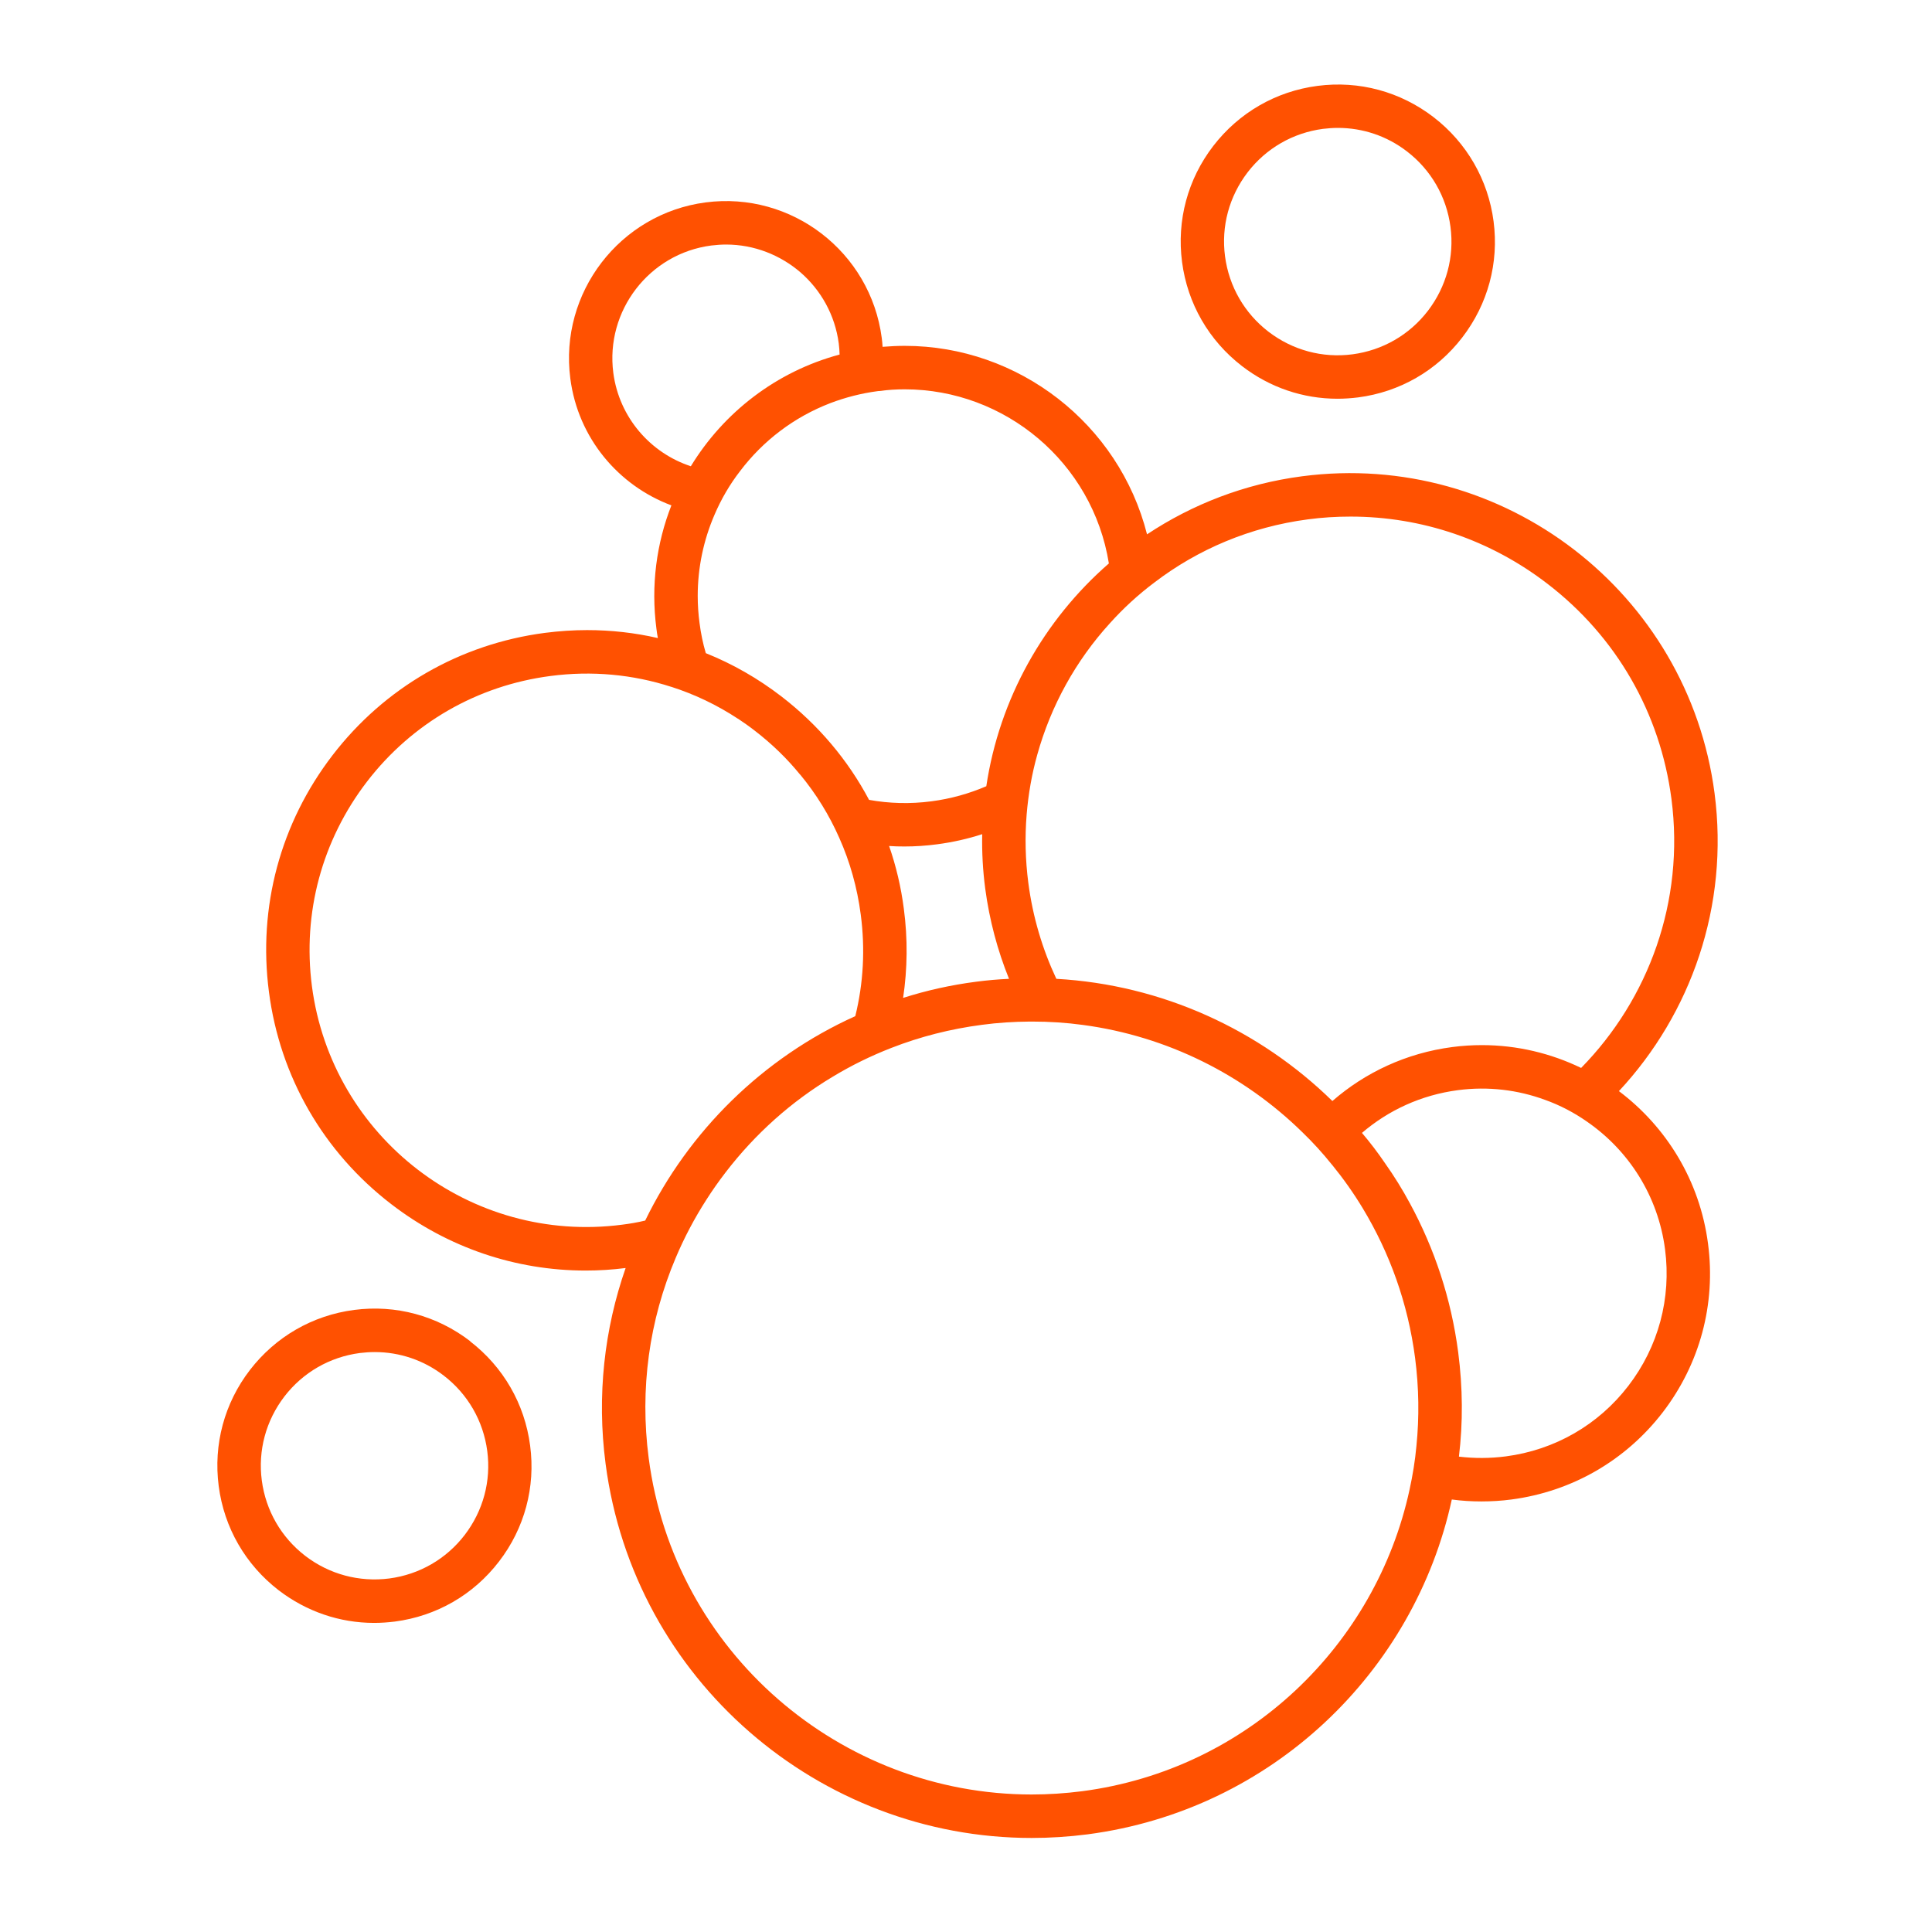
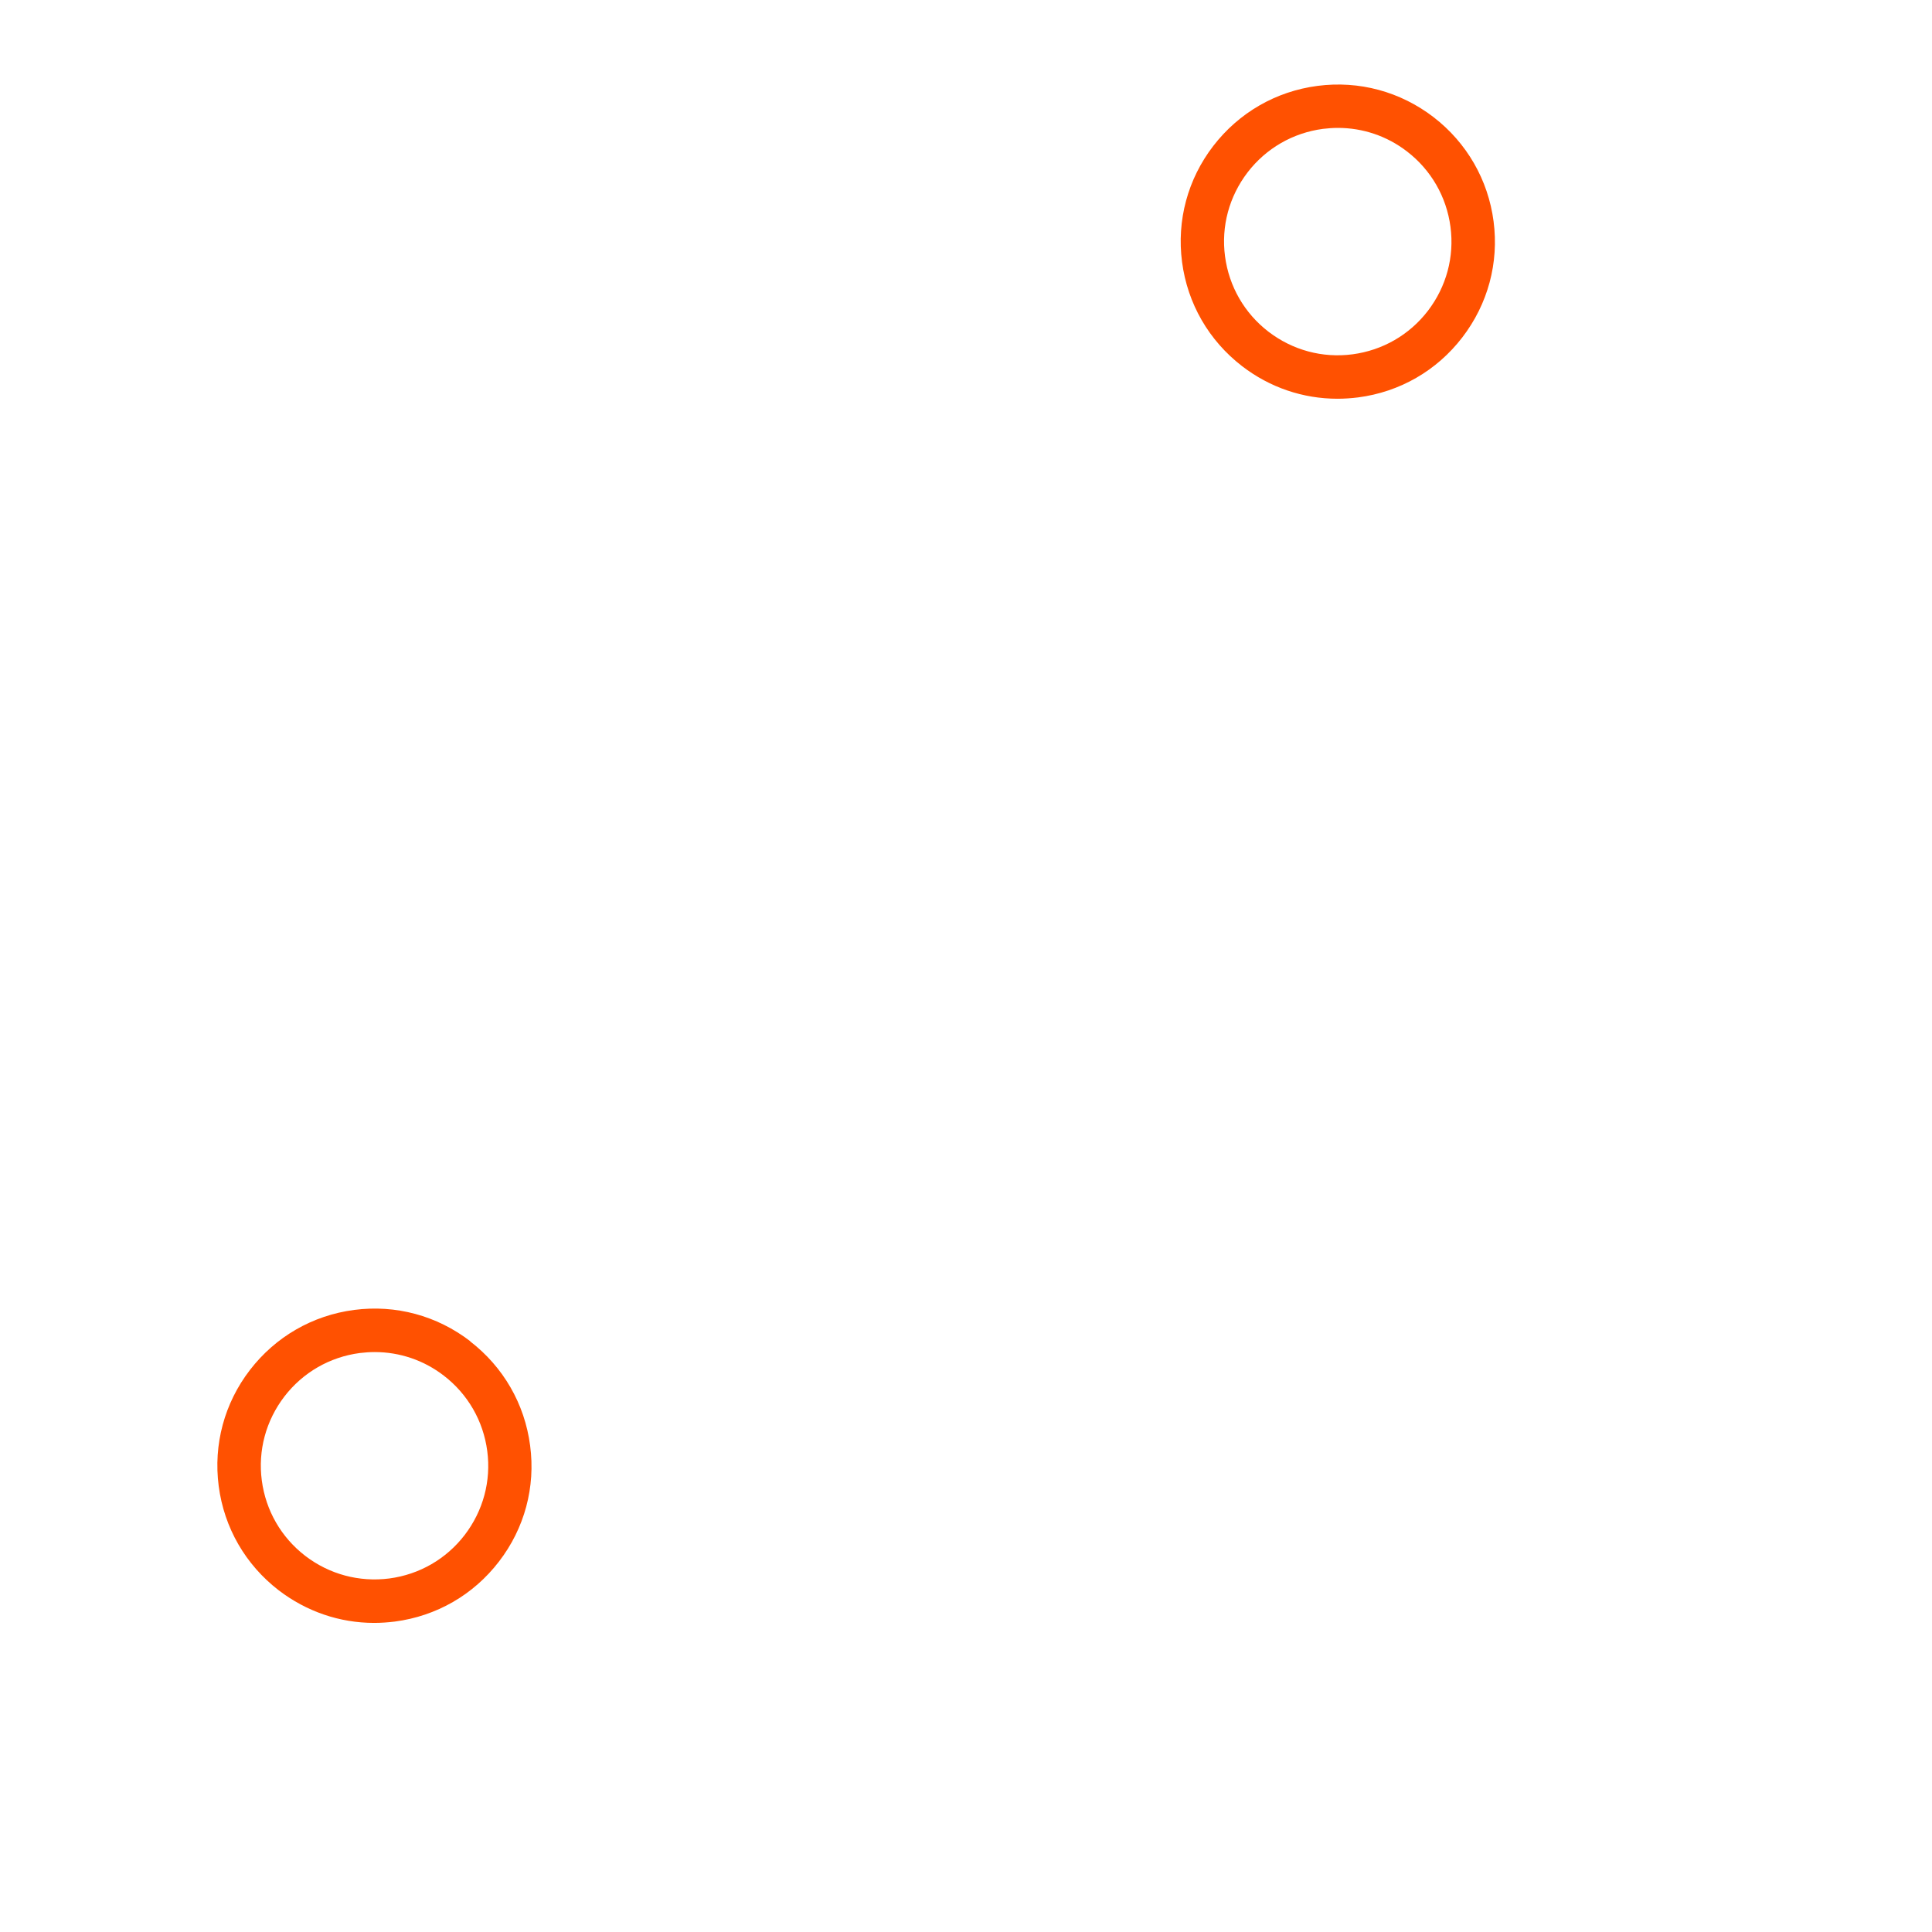
<svg xmlns="http://www.w3.org/2000/svg" fill="none" viewBox="0 0 160 160" height="160" width="160">
-   <path fill="#FF5101" d="M47.232 31.352C47.872 36.292 51.232 40.222 55.602 41.852C54.372 44.992 53.892 48.482 54.362 52.062C54.392 52.322 54.432 52.582 54.482 52.842C52.572 52.402 50.612 52.182 48.622 52.182C47.462 52.182 46.292 52.262 45.122 52.412C38.102 53.332 31.852 56.932 27.542 62.542C23.222 68.162 21.352 75.112 22.272 82.142C23.182 89.162 26.782 95.402 32.402 99.722C37.082 103.322 42.702 105.222 48.502 105.222C49.602 105.222 50.712 105.152 51.812 105.012C50.052 110.052 49.412 115.572 50.152 121.222C52.492 139.132 67.842 152.212 85.432 152.212C86.962 152.212 88.512 152.112 90.072 151.912C105.362 149.902 117.132 138.442 120.232 124.182C121.042 124.292 121.862 124.342 122.682 124.342C123.502 124.342 124.342 124.292 125.172 124.182C130.172 123.522 134.622 120.962 137.702 116.962C140.772 112.962 142.112 108.002 141.452 103.002C140.772 97.772 137.992 93.312 134.072 90.362C140.042 83.952 143.212 75.032 141.992 65.692C139.812 49.042 124.492 37.262 107.842 39.442C103.092 40.062 98.742 41.762 94.992 44.252C92.672 35.092 84.342 28.642 74.932 28.642C74.322 28.642 73.712 28.672 73.092 28.722C73.082 28.482 73.052 28.232 73.022 27.982C72.092 20.872 65.562 15.832 58.442 16.762C51.332 17.692 46.302 24.242 47.232 31.352ZM51.532 101.422C38.992 103.062 27.472 94.202 25.832 81.672C25.042 75.602 26.662 69.592 30.392 64.732C34.122 59.882 39.522 56.772 45.592 55.982C49.012 55.532 52.412 55.852 55.592 56.882H55.602C57.532 57.502 59.382 58.382 61.112 59.522H61.122C61.602 59.842 62.072 60.172 62.532 60.532C63.932 61.612 65.182 62.822 66.262 64.152H66.272C67.592 65.752 68.672 67.502 69.502 69.382C70.392 71.372 70.992 73.512 71.282 75.732C71.662 78.592 71.502 81.432 70.832 84.152C63.162 87.612 57.042 93.672 53.432 101.082C52.812 101.232 52.172 101.342 51.532 101.422ZM117.302 119.752C117.192 120.972 116.992 122.182 116.732 123.372C113.952 136.202 103.362 146.542 89.612 148.342C88.202 148.522 86.812 148.612 85.432 148.612C69.622 148.612 55.822 136.852 53.722 120.752C52.972 115.032 53.762 109.342 55.962 104.162C56.662 102.502 57.512 100.892 58.502 99.352C58.992 98.582 59.522 97.832 60.082 97.102C62.552 93.882 65.552 91.212 68.942 89.182C70.492 88.242 72.122 87.442 73.822 86.782C76.202 85.852 78.712 85.212 81.312 84.872C82.642 84.692 83.972 84.612 85.282 84.602H85.482C86.902 84.602 88.312 84.692 89.692 84.882C96.642 85.812 103.002 89.002 107.872 93.782C108.742 94.622 109.552 95.512 110.312 96.462C110.312 96.462 110.332 96.472 110.332 96.482C111.252 97.612 112.102 98.812 112.862 100.072C115.082 103.752 116.602 107.932 117.192 112.462C117.512 114.932 117.542 117.372 117.302 119.752ZM74.852 75.262C74.622 73.472 74.212 71.732 73.632 70.062C74.052 70.092 74.472 70.102 74.902 70.102C75.792 70.102 76.692 70.042 77.602 69.922C78.892 69.752 80.142 69.472 81.342 69.082C81.312 70.572 81.392 72.072 81.592 73.592C81.942 76.212 82.612 78.712 83.562 81.062C82.662 81.102 81.752 81.182 80.842 81.302C78.752 81.572 76.732 82.022 74.792 82.642C75.152 80.232 75.182 77.752 74.852 75.262ZM137.892 103.462C138.422 107.512 137.342 111.532 134.852 114.772C132.362 118.012 128.752 120.082 124.702 120.612C123.392 120.782 122.092 120.782 120.822 120.632C121.162 117.822 121.142 114.922 120.762 111.992C120.182 107.542 118.792 103.402 116.772 99.672C116.152 98.522 115.462 97.402 114.702 96.332C114.112 95.462 113.472 94.622 112.792 93.822C114.972 91.952 117.692 90.682 120.742 90.282C123.252 89.952 125.712 90.262 127.942 91.082C129.182 91.522 130.362 92.142 131.432 92.892C134.862 95.262 137.312 99.012 137.892 103.462ZM95.612 48.232C99.202 45.492 103.532 43.642 108.312 43.012C109.492 42.852 110.672 42.782 111.852 42.782C117.732 42.782 123.422 44.702 128.162 48.352C133.852 52.722 137.492 59.042 138.422 66.162C139.532 74.652 136.522 82.752 130.942 88.442C128.442 87.232 125.642 86.552 122.732 86.552C121.922 86.552 121.102 86.602 120.272 86.712C116.452 87.212 113.052 88.822 110.342 91.182C104.302 85.272 96.232 81.552 87.482 81.062C86.332 78.612 85.532 75.952 85.162 73.122C84.912 71.212 84.872 69.312 85.022 67.462C85.162 65.762 85.452 64.102 85.902 62.502C87.032 58.442 89.092 54.722 91.892 51.642C93.012 50.392 94.262 49.242 95.612 48.232ZM72.842 32.382C73.542 32.282 74.242 32.242 74.922 32.242C83.232 32.242 90.492 38.302 91.832 46.662C86.442 51.352 82.762 57.882 81.682 65.112C80.262 65.722 78.742 66.152 77.132 66.362C75.372 66.592 73.642 66.542 71.972 66.242C70.222 62.942 67.772 60.032 64.722 57.682C62.772 56.182 60.672 54.982 58.452 54.092C58.212 53.282 58.042 52.452 57.932 51.592C57.832 50.842 57.782 50.092 57.782 49.352C57.782 46.992 58.272 44.712 59.172 42.632C59.722 41.342 60.432 40.122 61.292 39.012C63.192 36.502 65.752 34.542 68.772 33.382C70.012 32.912 71.322 32.572 72.692 32.392C72.742 32.382 72.792 32.382 72.842 32.382ZM58.902 20.332C59.322 20.282 59.732 20.252 60.132 20.252C62.462 20.252 64.632 21.122 66.312 22.572C67.982 24.032 69.152 26.082 69.462 28.442C69.502 28.752 69.522 29.062 69.532 29.362C64.272 30.772 59.922 34.172 57.212 38.612C53.882 37.522 51.282 34.592 50.792 30.882C50.122 25.742 53.762 21.002 58.902 20.332Z" />
  <path fill="#FF5101" d="M38.942 111.072C36.182 108.952 32.772 108.032 29.332 108.482C25.882 108.932 22.822 110.702 20.702 113.452C18.582 116.202 17.662 119.622 18.112 123.072C18.562 126.522 20.332 129.582 23.082 131.702C25.382 133.462 28.132 134.402 30.982 134.402C31.552 134.402 32.122 134.362 32.692 134.292C36.142 133.842 39.202 132.082 41.322 129.322C43.442 126.572 44.362 123.152 43.902 119.712C43.452 116.262 41.682 113.202 38.932 111.082L38.942 111.072ZM40.352 120.162C40.682 122.652 40.012 125.122 38.482 127.122C36.952 129.112 34.732 130.392 32.242 130.722C29.752 131.042 27.282 130.382 25.282 128.852C23.292 127.322 22.012 125.102 21.682 122.612C21.352 120.122 22.022 117.652 23.552 115.652C25.082 113.662 27.302 112.382 29.792 112.052C30.202 112.002 30.622 111.972 31.032 111.972C33.092 111.972 35.092 112.642 36.752 113.922C38.742 115.452 40.022 117.672 40.352 120.162Z" />
  <path fill="#FF5101" d="M102.862 30.322C105.162 32.092 107.912 33.022 110.762 33.022C111.332 33.022 111.902 32.982 112.472 32.912C115.922 32.462 118.982 30.702 121.102 27.942C123.222 25.182 124.142 21.772 123.692 18.332C123.242 14.892 121.472 11.822 118.722 9.702C115.962 7.582 112.552 6.662 109.112 7.112C105.662 7.562 102.602 9.332 100.482 12.082C98.362 14.832 97.442 18.252 97.892 21.692C98.342 25.142 100.112 28.202 102.862 30.322ZM103.322 14.272C104.852 12.282 107.072 11.002 109.562 10.672C109.972 10.622 110.392 10.592 110.802 10.592C112.862 10.592 114.862 11.262 116.522 12.542C118.512 14.072 119.792 16.292 120.122 18.782C120.452 21.272 119.782 23.742 118.252 25.742C116.722 27.732 114.502 29.012 112.012 29.342C109.522 29.672 107.052 29.002 105.052 27.472C103.062 25.942 101.782 23.722 101.452 21.232C101.122 18.742 101.792 16.272 103.322 14.272Z" />
</svg>